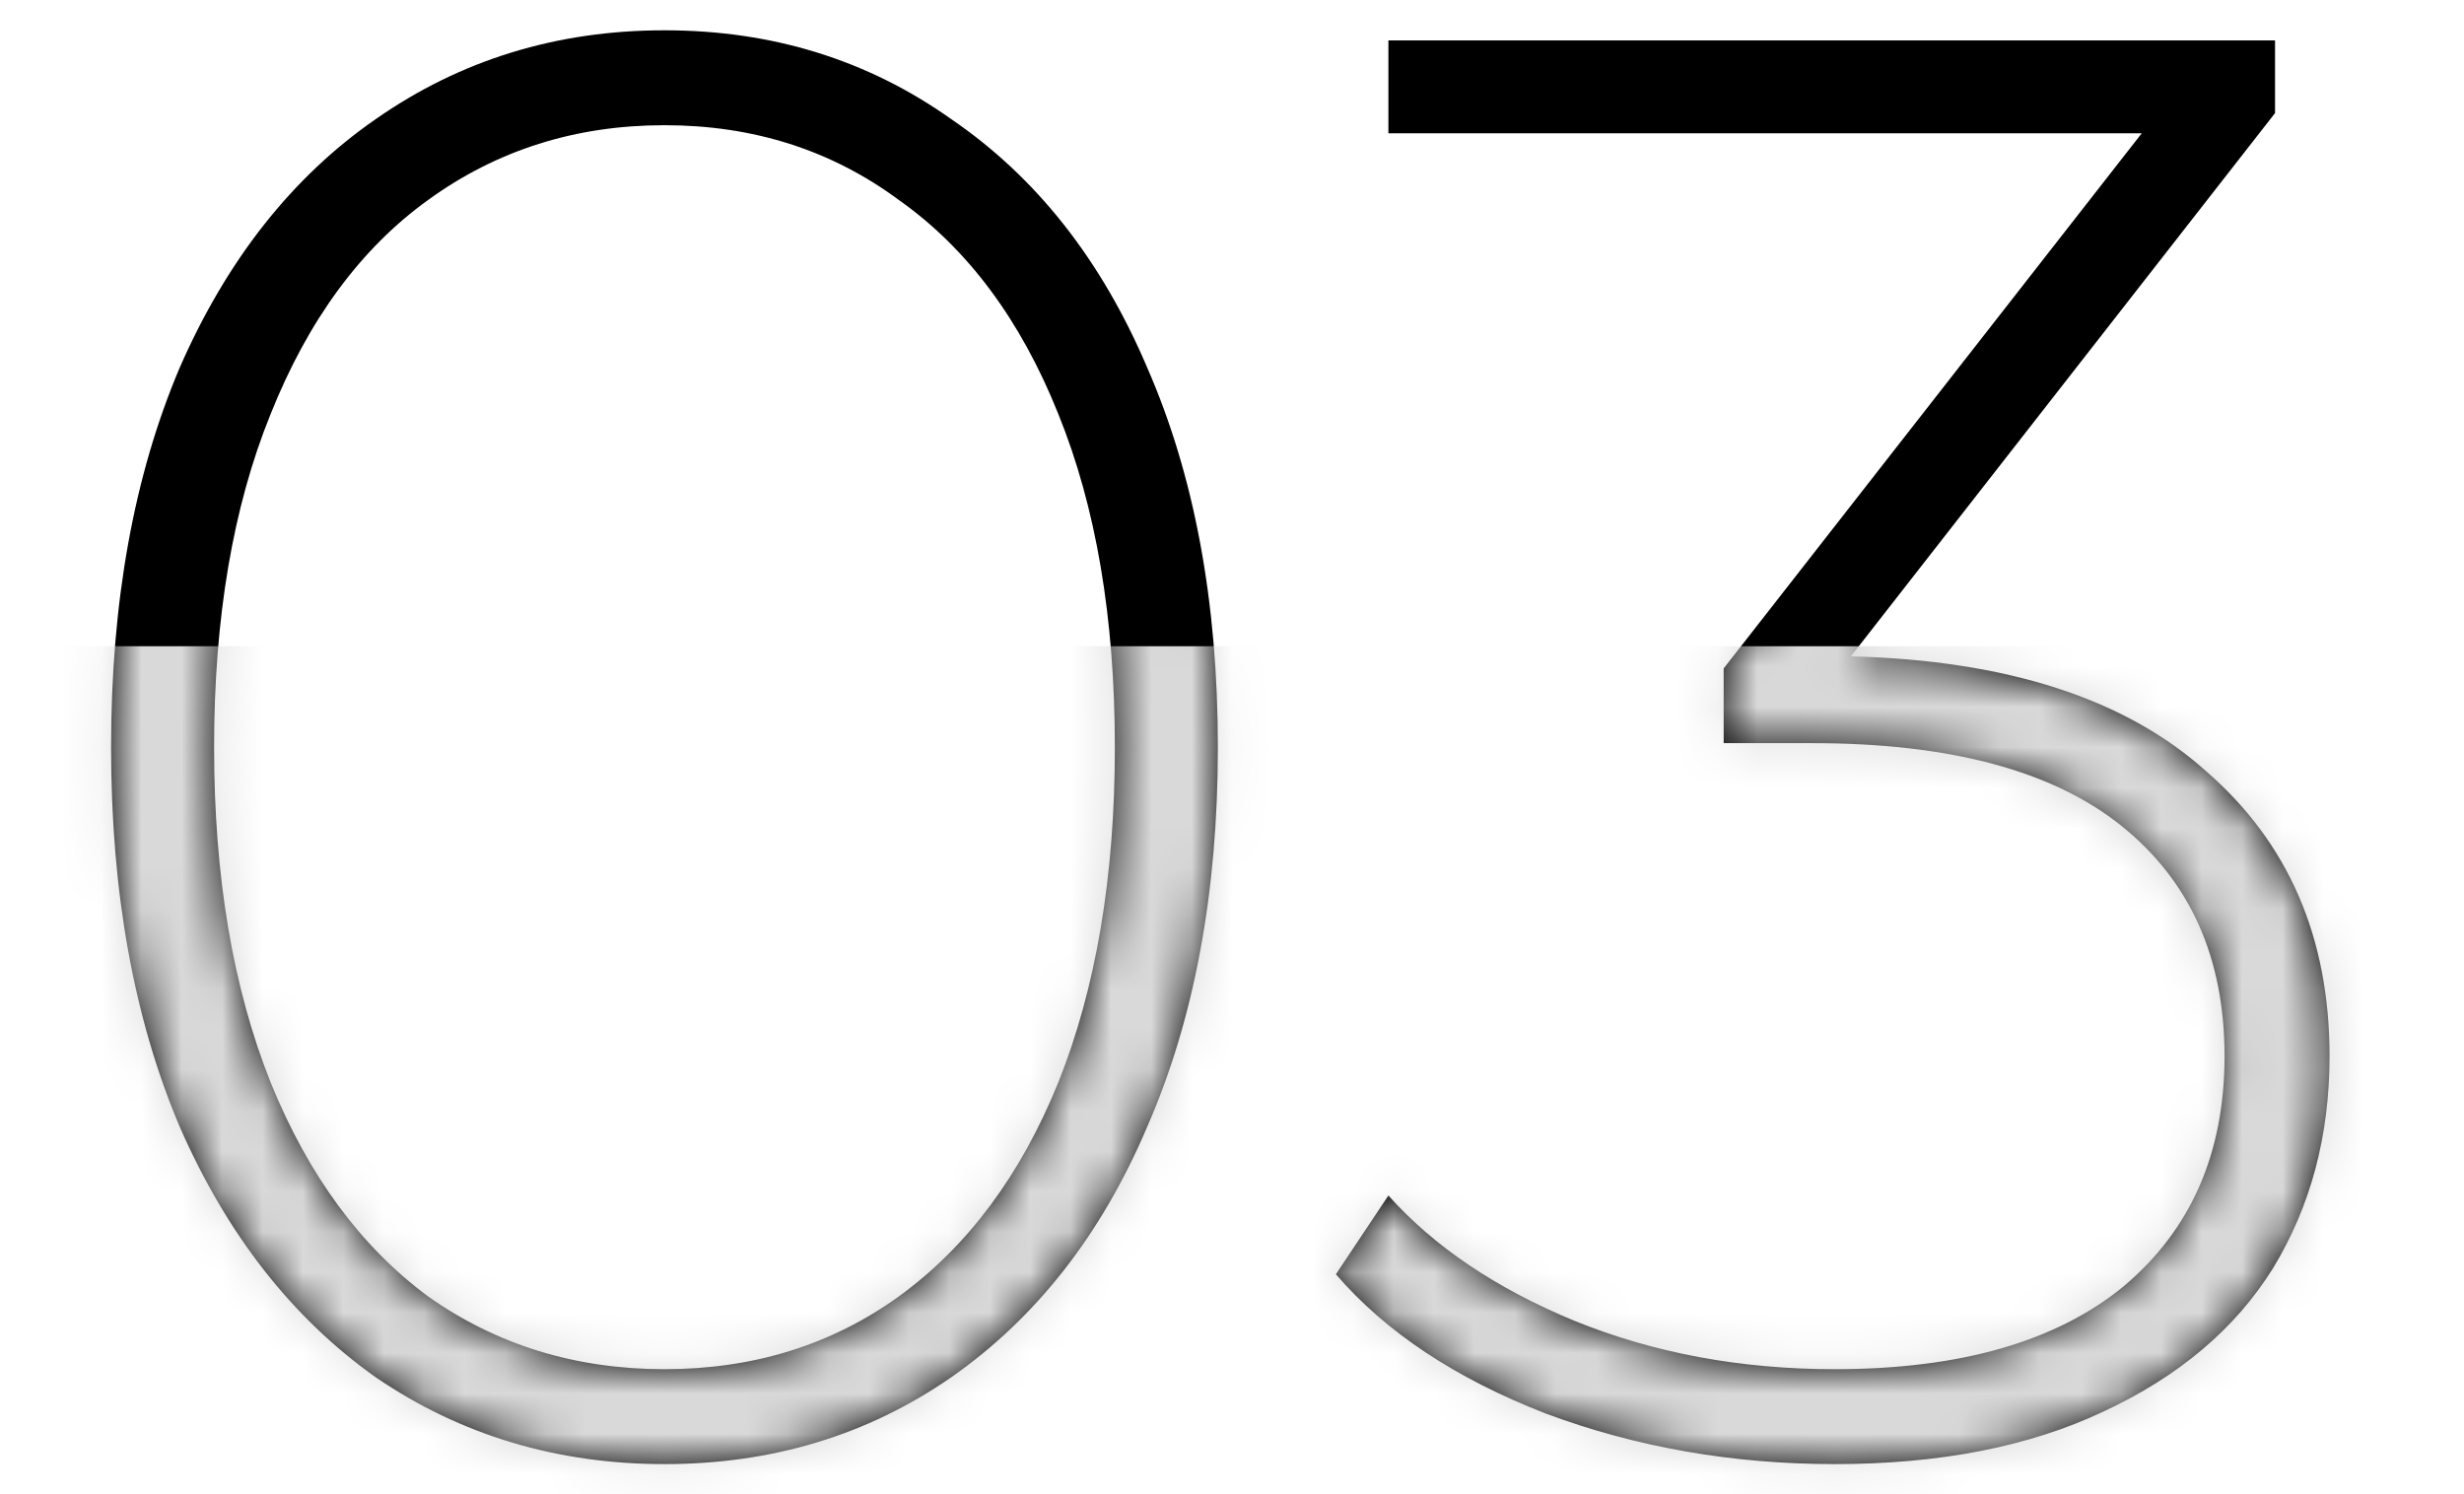
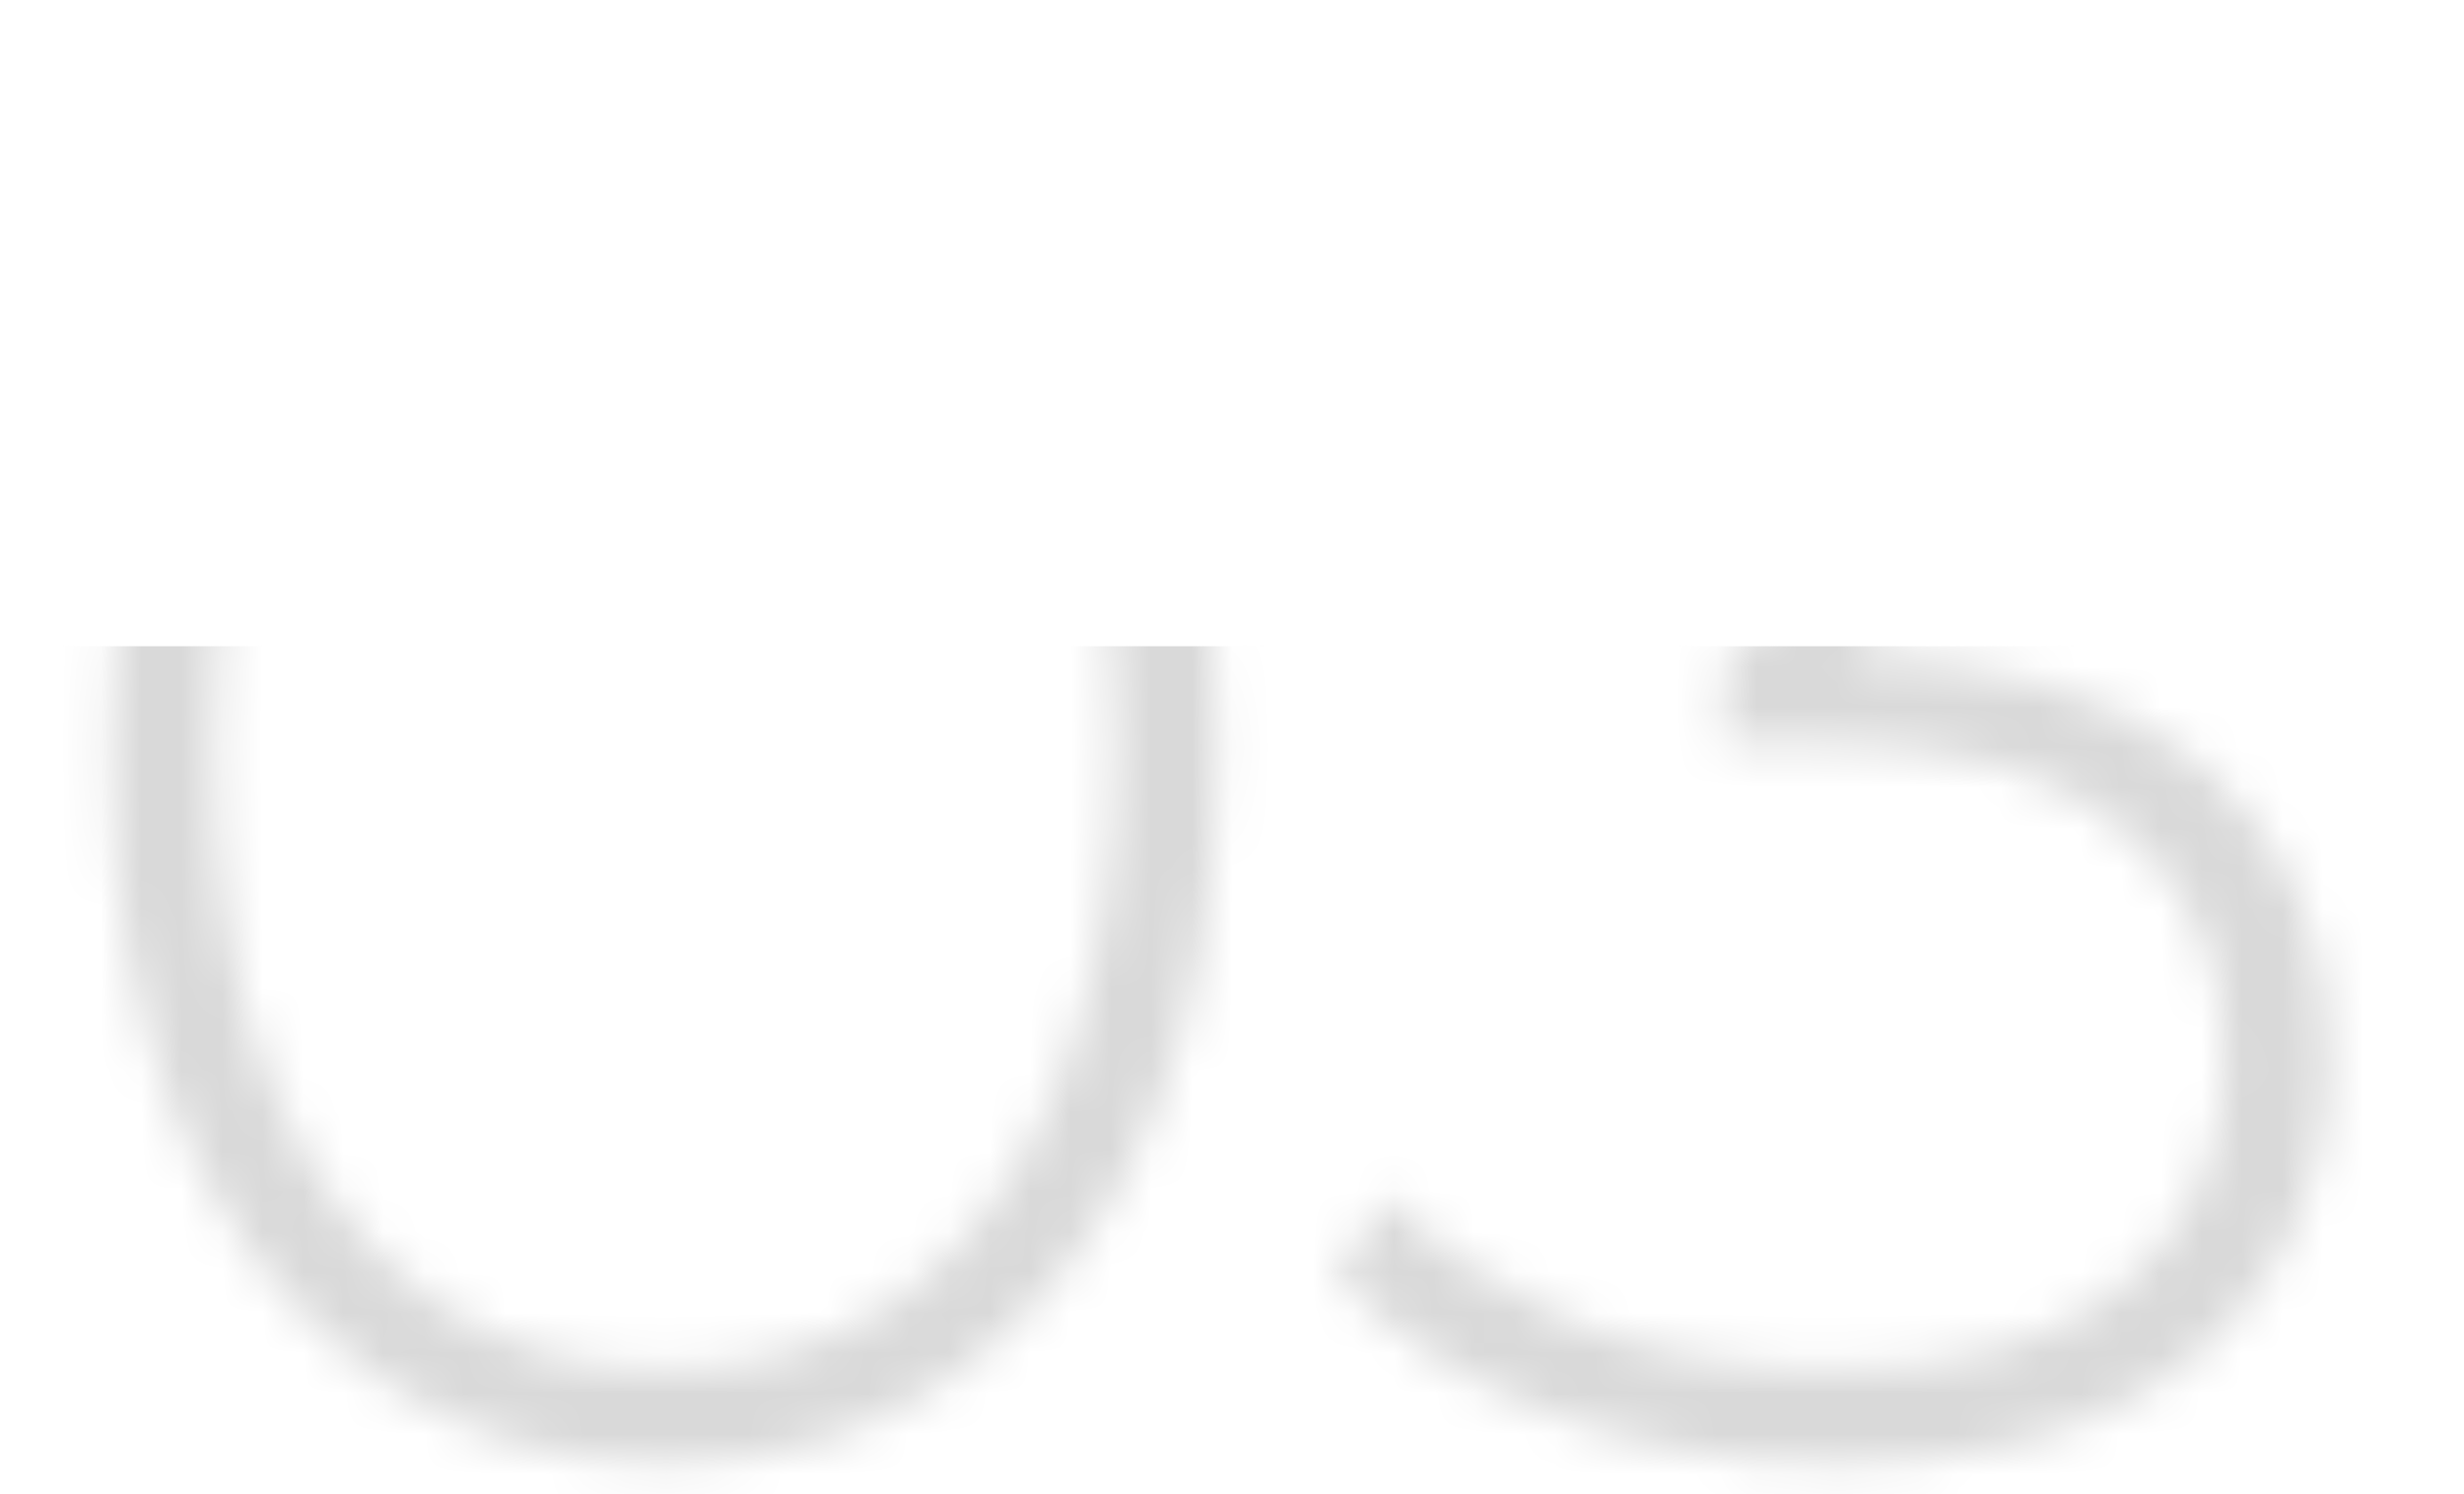
<svg xmlns="http://www.w3.org/2000/svg" width="61" height="37" viewBox="0 0 61 37" fill="none">
-   <path d="M16.45 36.25C13.783 36.25 11.4 35.533 9.3 34.1C7.233 32.633 5.617 30.567 4.45 27.9C3.317 25.233 2.75 22.1 2.75 18.5C2.75 14.9 3.317 11.767 4.45 9.1C5.617 6.433 7.233 4.383 9.3 2.95C11.4 1.483 13.783 0.75 16.45 0.75C19.117 0.75 21.483 1.483 23.55 2.95C25.65 4.383 27.267 6.433 28.4 9.1C29.567 11.767 30.15 14.9 30.15 18.5C30.15 22.1 29.567 25.233 28.4 27.9C27.267 30.567 25.65 32.633 23.55 34.1C21.483 35.533 19.117 36.25 16.45 36.25ZM16.45 33.9C18.65 33.9 20.583 33.3 22.25 32.1C23.95 30.867 25.267 29.1 26.2 26.8C27.133 24.467 27.6 21.7 27.6 18.5C27.6 15.3 27.133 12.55 26.2 10.25C25.267 7.917 23.95 6.15 22.25 4.95C20.583 3.717 18.65 3.1 16.45 3.1C14.25 3.1 12.3 3.717 10.6 4.95C8.933 6.15 7.633 7.917 6.7 10.25C5.767 12.55 5.3 15.3 5.3 18.5C5.3 21.7 5.767 24.467 6.7 26.8C7.633 29.1 8.933 30.867 10.6 32.1C12.3 33.3 14.25 33.9 16.45 33.9ZM45.822 16.25C49.688 16.35 52.622 17.3 54.622 19.1C56.655 20.867 57.672 23.217 57.672 26.15C57.672 28.117 57.205 29.867 56.272 31.4C55.339 32.9 53.938 34.083 52.072 34.95C50.239 35.817 48.022 36.25 45.422 36.25C42.889 36.25 40.505 35.833 38.272 35C36.038 34.133 34.305 32.983 33.072 31.55L34.372 29.6C35.505 30.867 37.038 31.9 38.972 32.7C40.938 33.5 43.089 33.9 45.422 33.9C48.522 33.9 50.905 33.217 52.572 31.85C54.239 30.45 55.072 28.55 55.072 26.15C55.072 23.717 54.222 21.817 52.522 20.45C50.822 19.083 48.272 18.4 44.872 18.4H42.672V16.55L53.022 3.3H34.372V1H56.322V2.8L45.822 16.25Z" fill="black" />
  <mask id="mask0_4_138" style="mask-type:alpha" maskUnits="userSpaceOnUse" x="2" y="0" width="56" height="37">
    <path d="M16.45 36.25C13.783 36.25 11.417 35.533 9.35 34.1C7.283 32.667 5.667 30.633 4.5 28C3.333 25.333 2.75 22.167 2.75 18.5C2.75 14.833 3.333 11.683 4.5 9.05C5.667 6.383 7.283 4.333 9.35 2.9C11.417 1.467 13.783 0.75 16.45 0.75C19.15 0.75 21.517 1.467 23.55 2.9C25.617 4.333 27.233 6.383 28.4 9.05C29.567 11.683 30.15 14.833 30.15 18.5C30.15 22.167 29.567 25.333 28.4 28C27.233 30.633 25.617 32.667 23.55 34.1C21.517 35.533 19.15 36.25 16.45 36.25ZM16.45 33.9C18.683 33.9 20.633 33.3 22.3 32.1C23.967 30.867 25.267 29.1 26.2 26.8C27.133 24.5 27.6 21.733 27.6 18.5C27.6 15.233 27.133 12.467 26.2 10.2C25.267 7.9 23.967 6.15 22.3 4.95C20.633 3.717 18.683 3.1 16.45 3.1C14.25 3.1 12.3 3.717 10.6 4.95C8.933 6.15 7.633 7.9 6.7 10.2C5.767 12.467 5.3 15.233 5.3 18.5C5.3 21.733 5.767 24.5 6.7 26.8C7.633 29.1 8.933 30.867 10.6 32.1C12.3 33.3 14.25 33.9 16.45 33.9ZM45.422 36.25C42.855 36.25 40.455 35.817 38.222 34.95C36.022 34.083 34.305 32.95 33.072 31.55L34.372 29.6C35.438 30.833 36.938 31.867 38.872 32.7C40.839 33.5 43.022 33.9 45.422 33.9C48.555 33.9 50.938 33.2 52.572 31.8C54.239 30.4 55.072 28.517 55.072 26.15C55.072 23.817 54.239 21.95 52.572 20.55C50.938 19.117 48.372 18.4 44.872 18.4H42.672V16.55L53.822 2.3L54.172 3.3H34.372V1H56.322V2.8L45.222 17.05L44.122 16.25H45.222C49.389 16.25 52.505 17.167 54.572 19C56.639 20.833 57.672 23.217 57.672 26.15C57.672 28.083 57.205 29.817 56.272 31.35C55.372 32.883 54.005 34.083 52.172 34.95C50.372 35.817 48.122 36.25 45.422 36.25Z" fill="white" />
  </mask>
  <g mask="url(#mask0_4_138)">
    <rect x="-6" y="16" width="70" height="21" fill="#D9D9D9" />
  </g>
</svg>